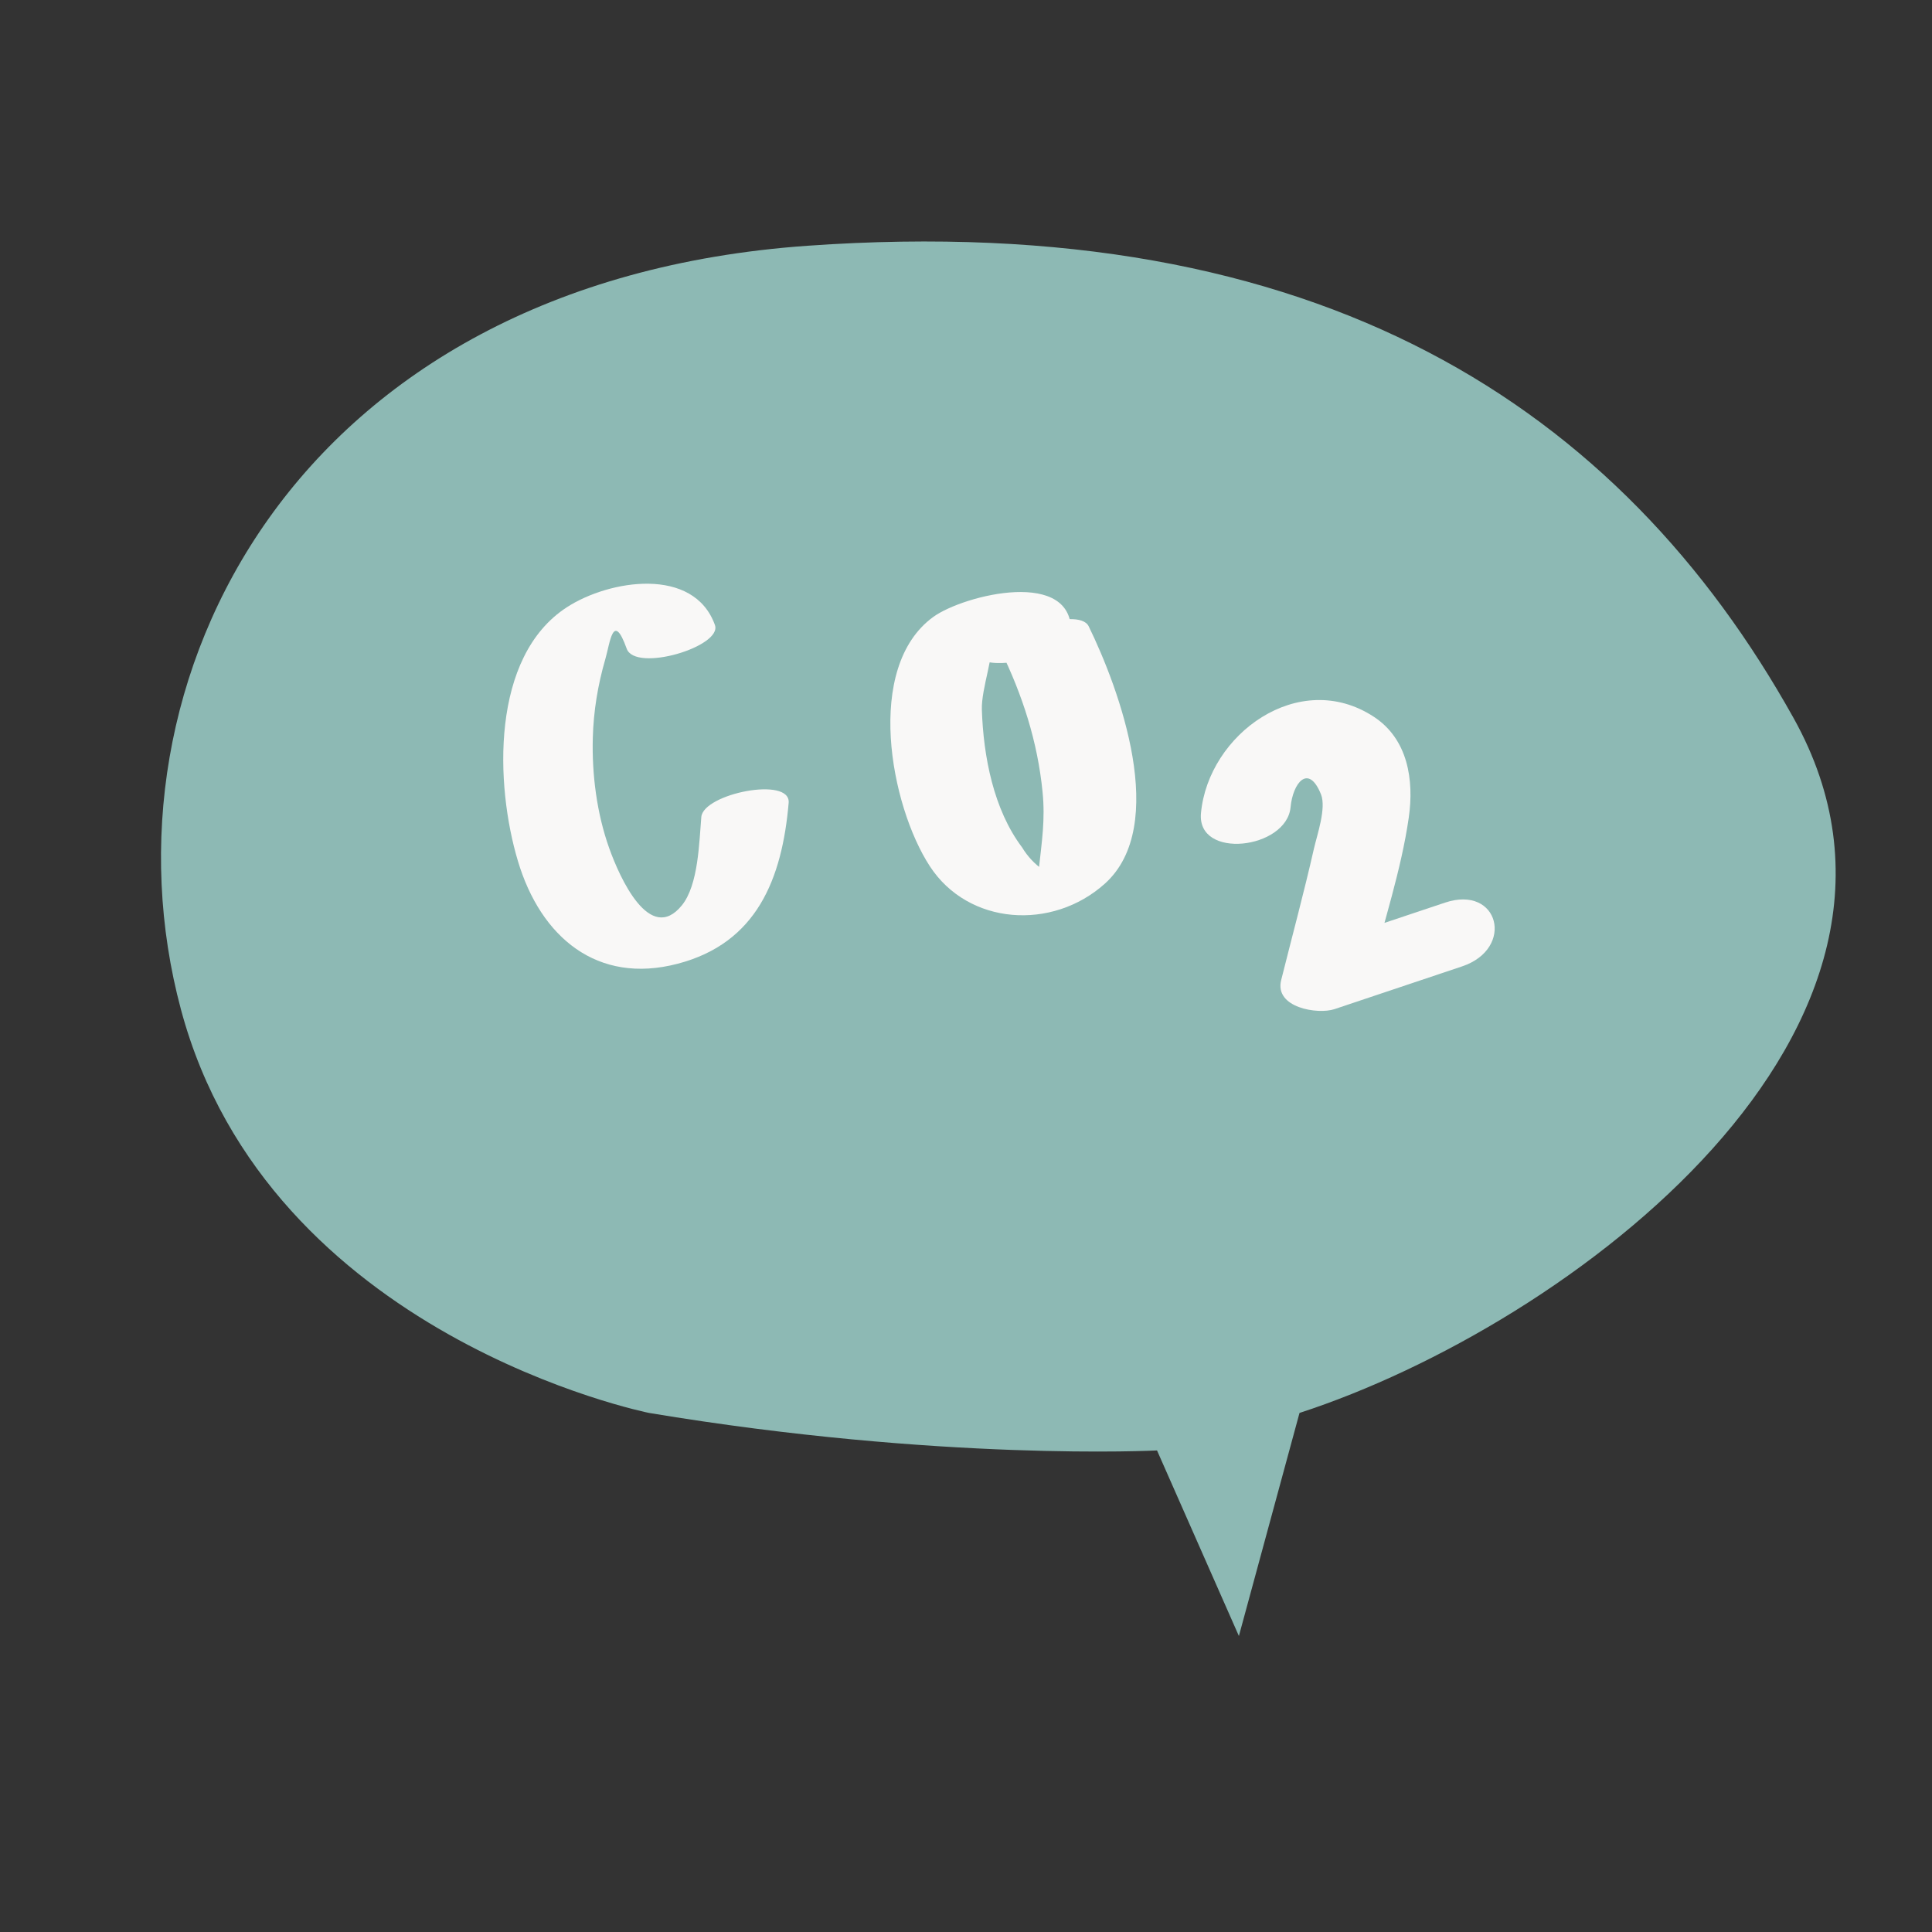
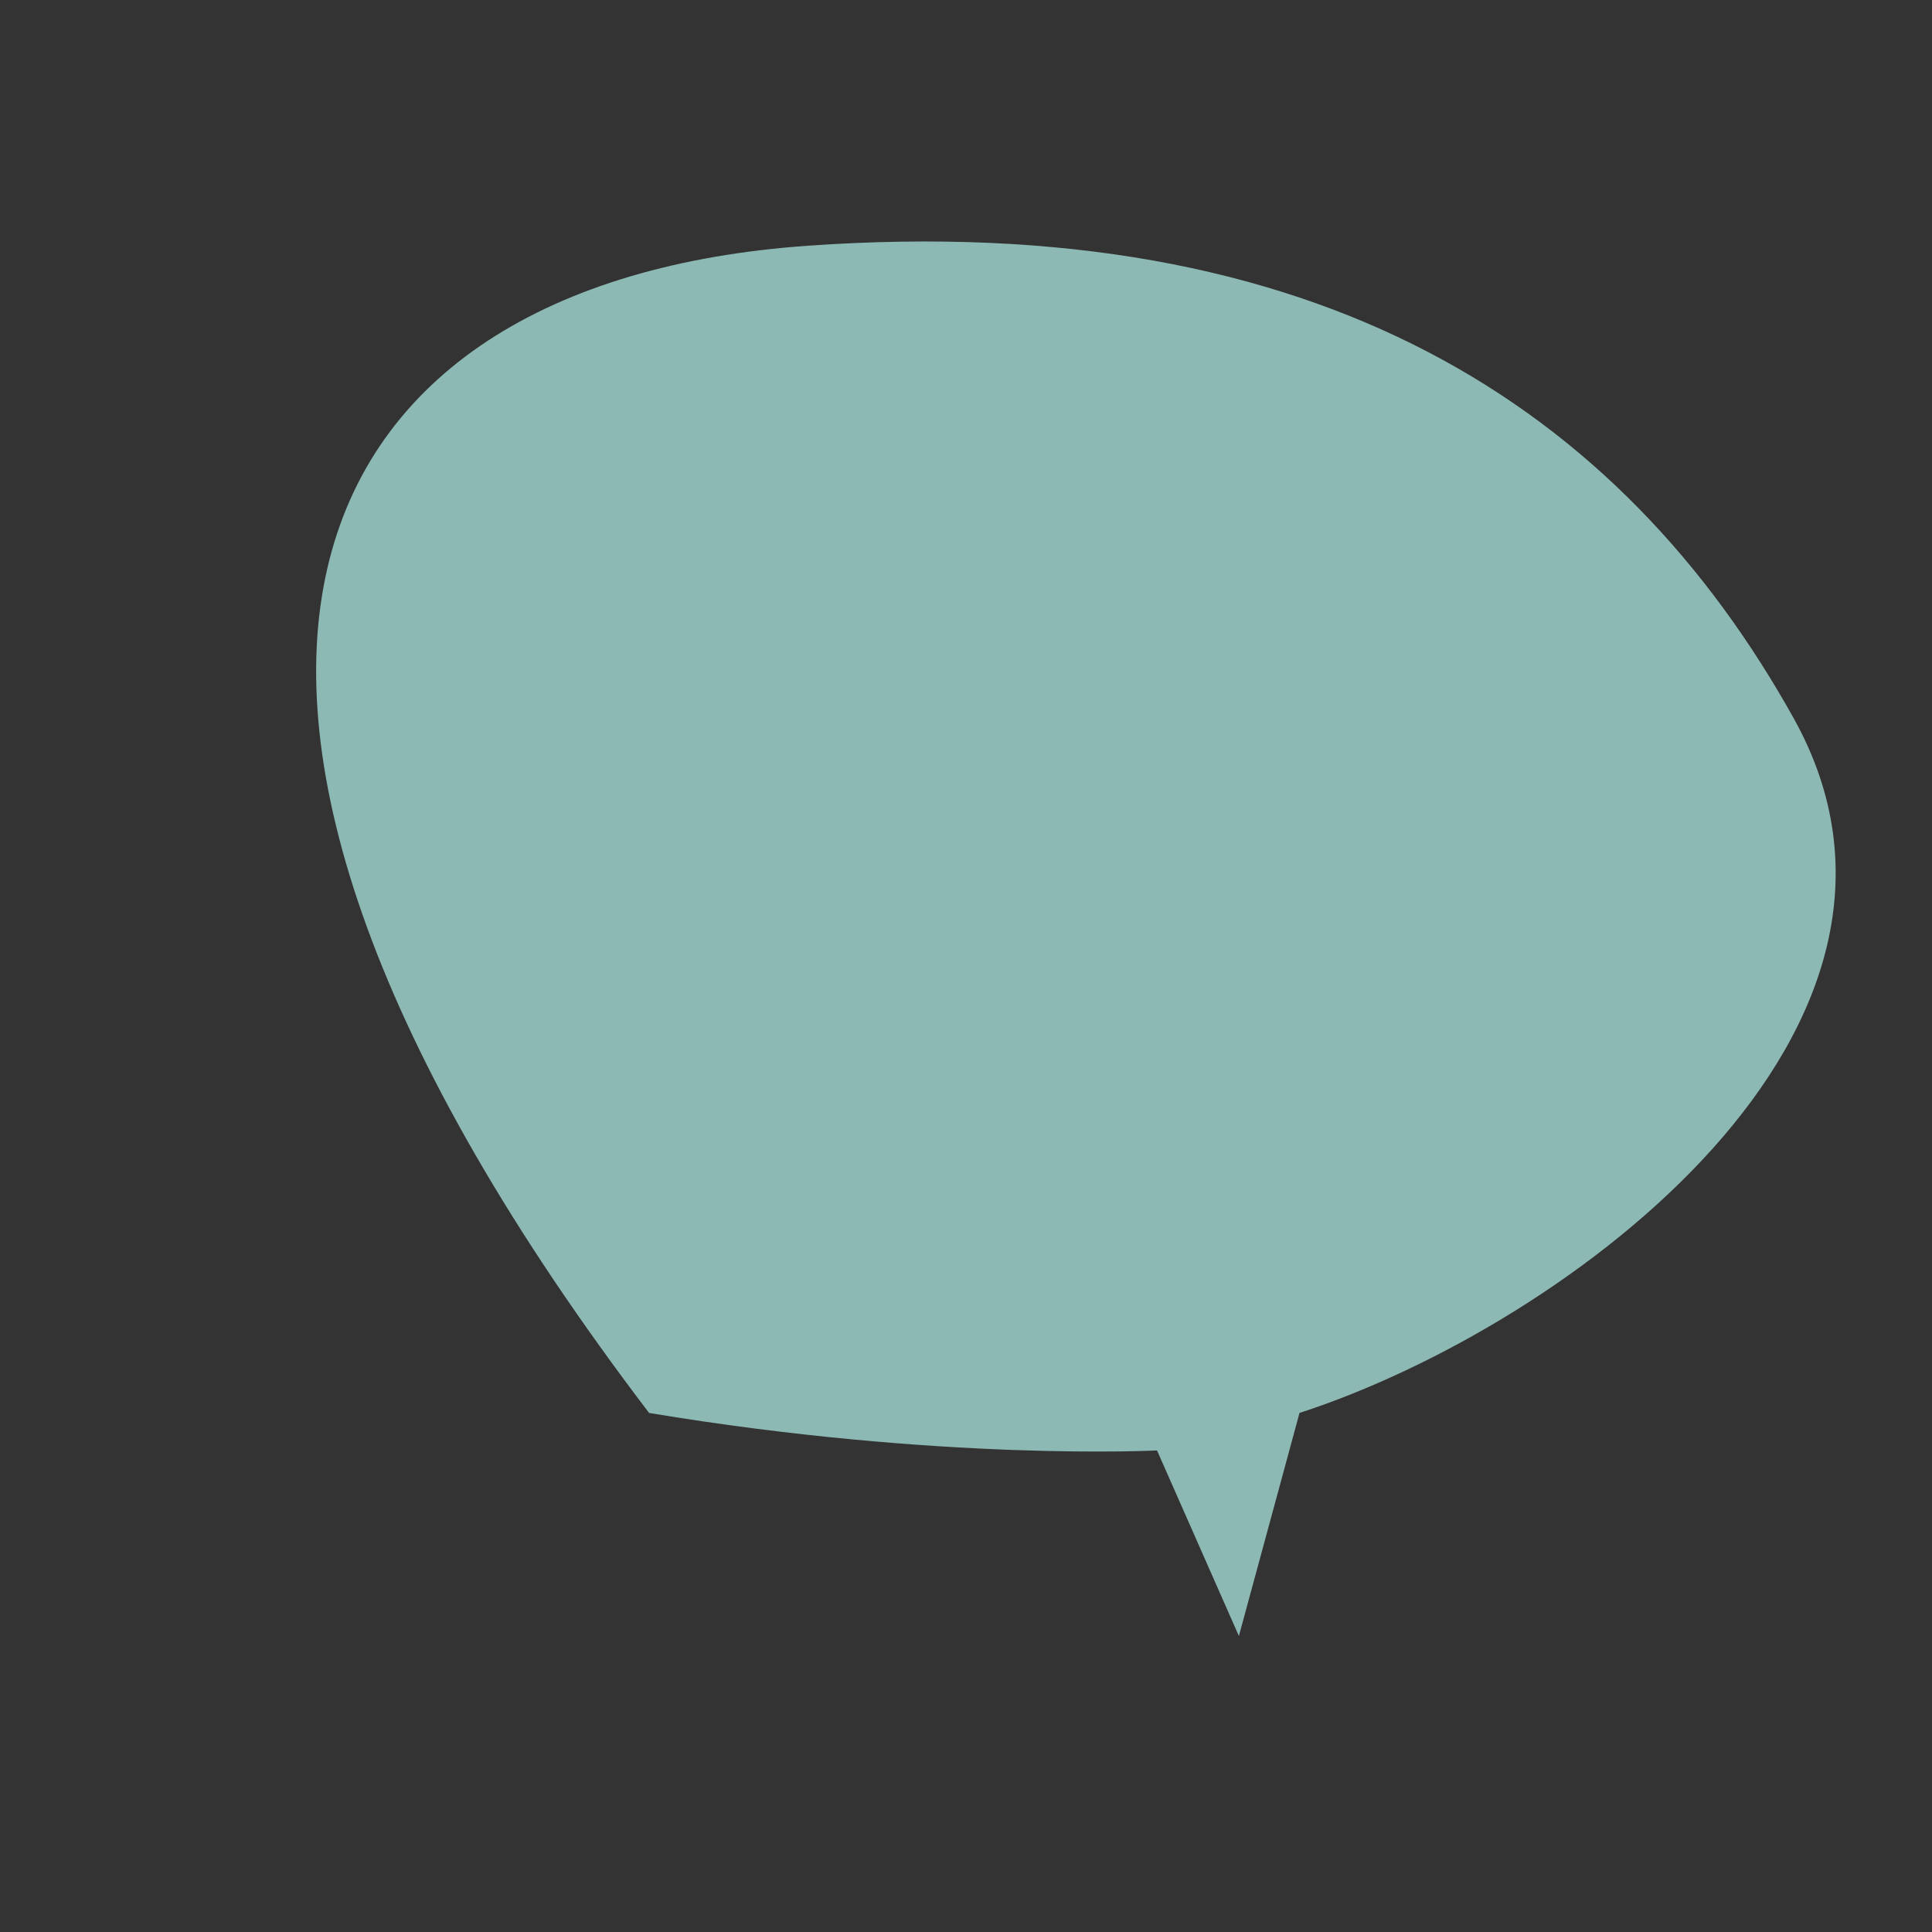
<svg xmlns="http://www.w3.org/2000/svg" width="24" height="24" viewBox="0 0 24 24" fill="none">
  <rect x="0" y="0" width="24" height="24" fill="#333333" stroke="none" />
-   <path d="M8.063 17.552C8.063 17.552 3.339 16.608 2.248 12.541C1.157 8.475 3.651 3.505 10.029 3.053C16.406 2.601 20.134 5.071 22.28 8.919C24.426 12.768 19.495 16.463 16.143 17.552L15.39 20.323L14.373 18.018C14.373 18.018 11.693 18.157 8.063 17.552Z" fill="#8DB9B4" />
-   <path d="M8.881 7.764C8.618 7.033 7.569 7.202 7.044 7.542C6.093 8.156 6.15 9.751 6.434 10.697C6.717 11.642 7.418 12.234 8.418 11.972C9.4 11.716 9.715 10.92 9.797 9.974C9.826 9.639 8.737 9.859 8.712 10.149C8.685 10.46 8.677 10.992 8.47 11.247C8.071 11.737 7.697 10.899 7.568 10.537C7.414 10.106 7.352 9.623 7.364 9.167C7.373 8.831 7.427 8.507 7.52 8.186C7.578 7.989 7.615 7.584 7.785 8.058C7.893 8.357 8.977 8.032 8.881 7.764" fill="#F9F8F7" />
-   <path d="M13.303 7.882C13.363 7.044 11.972 7.389 11.593 7.664C10.734 8.289 11.06 10.008 11.551 10.761C12.03 11.495 13.071 11.563 13.724 10.978C14.528 10.257 13.905 8.559 13.524 7.78C13.396 7.518 12.343 7.9 12.428 8.074C12.702 8.633 12.89 9.216 12.951 9.838C12.986 10.184 12.941 10.456 12.905 10.795C12.791 11.007 12.809 11.01 12.957 10.806C12.851 10.731 12.764 10.638 12.697 10.527C12.342 10.057 12.216 9.395 12.197 8.816C12.189 8.547 12.361 8.122 12.318 7.893C12.468 7.683 12.399 7.674 12.11 7.868C12.21 7.954 12.242 8.056 12.208 8.176C12.198 8.319 13.28 8.204 13.303 7.882" fill="#F9F8F7" />
-   <path d="M16.032 10.027C16.06 9.726 16.254 9.48 16.41 9.868C16.478 10.04 16.361 10.371 16.322 10.543C16.198 11.09 16.051 11.632 15.915 12.176C15.829 12.519 16.371 12.605 16.577 12.536C17.106 12.359 17.634 12.182 18.162 12.005C18.822 11.784 18.623 10.987 17.95 11.213C17.422 11.389 16.893 11.566 16.365 11.743C16.586 11.864 16.806 11.984 17.027 12.104C17.187 11.463 17.406 10.811 17.5 10.158C17.568 9.689 17.489 9.178 17.063 8.902C16.135 8.298 15.011 9.121 14.919 10.1C14.864 10.684 15.983 10.55 16.032 10.027" fill="#F9F8F7" />
+   <path d="M8.063 17.552C1.157 8.475 3.651 3.505 10.029 3.053C16.406 2.601 20.134 5.071 22.28 8.919C24.426 12.768 19.495 16.463 16.143 17.552L15.39 20.323L14.373 18.018C14.373 18.018 11.693 18.157 8.063 17.552Z" fill="#8DB9B4" />
</svg>